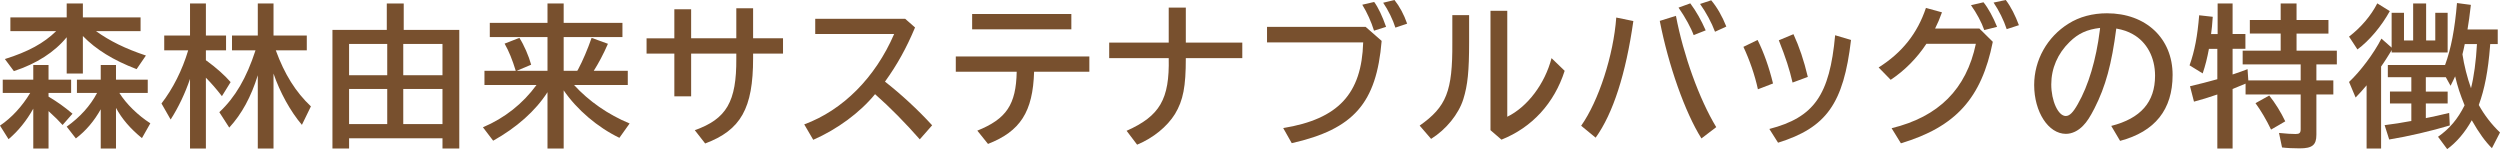
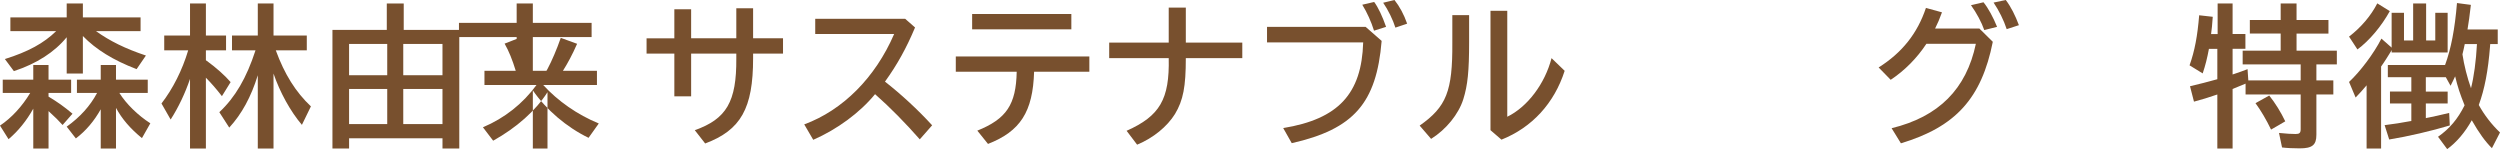
<svg xmlns="http://www.w3.org/2000/svg" id="_レイヤー_2" viewBox="0 0 511.366 30.503">
  <g id="_レイヤー_1-2">
    <path d="M6.806,22.228c-1.374,2.466-3.091,4.589-5.058,6.242l-1.748-2.778c2.373-1.59,4.526-3.934,6.181-6.68H.561v-2.715h6.245v-2.999h3.122v2.999h4.621v2.715h-4.621v.75c1.872,1.125,3.153,2.028,4.901,3.496l-2.029,2.308c-.749-.84-1.467-1.558-2.872-2.841v7.652h-3.122v-8.148ZM19.637,6.369c2.841,2.028,5.995,3.586,10.209,4.991l-1.905,2.782c-4.745-1.811-8.336-4.029-10.99-6.775v7.679h-3.309v-7.43c-2.498,3.058-6.151,5.402-10.802,6.933l-1.843-2.471c4.777-1.495,7.962-3.243,10.491-5.709H2.123v-2.814h11.52V.714h3.309v2.841h11.802v2.814h-9.116ZM24.414,19.012c1.436,2.277,3.778,4.558,6.338,6.211l-1.718,3.031c-2.404-1.969-4.09-3.934-5.307-6.184v8.307h-3.122v-8.022c-1.343,2.403-3.029,4.399-5.088,5.962l-1.873-2.408c2.747-1.965,4.808-4.246,6.213-6.897h-4.122v-2.715h4.87v-2.999h3.122v2.999h6.494v2.715h-5.808Z" style="fill:#78502e;" />
    <path d="M38.869,16.139c-.999,2.936-2.373,5.84-3.965,8.307l-1.873-3.279c2.341-3.031,4.246-6.807,5.463-10.868h-4.902v-3.026h5.277V.714h3.247v6.559h4.122v3.026h-4.122v2.033l.187.122c1.935,1.405,3.685,2.968,4.87,4.341l-1.78,2.873c-1.186-1.531-2.123-2.593-3.278-3.776v14.486h-3.247v-14.237ZM56.415,10.299c1.78,4.874,4.058,8.523,7.181,11.459l-1.842,3.781c-2.342-2.751-4.495-6.653-5.808-10.493v15.33h-3.215v-14.987c-1.374,4.436-3.278,7.932-5.839,10.71l-2.029-3.153c3.248-3.031,5.558-6.992,7.4-12.647h-4.808v-3.026h5.277V.714h3.215v6.559h6.807v3.026h-6.338Z" style="fill:#78502e;" />
    <path d="M79.114.714h3.466v5.402h11.365v24.26h-3.435v-2.091h-19.106v2.091h-3.403V6.116h11.115V.714ZM71.402,15.389h7.805v-6.4h-7.805v6.4ZM71.402,25.38h7.805v-7.182h-7.805v7.182ZM82.485,15.389h8.023v-6.4h-8.023v6.4ZM82.485,25.38h8.023v-7.182h-8.023v7.182Z" style="fill:#78502e;" />
-     <path d="M115.297,30.376h-3.309v-11.523c-2.436,3.812-6.307,7.245-11.115,9.928l-2.091-2.746c4.433-1.875,8.148-4.806,10.958-8.65h-10.646v-2.9h6.4c-.687-2.249-1.405-4.029-2.279-5.56l3.027-1.183c.937,1.468,1.905,3.681,2.404,5.493l-2.965,1.251h6.307v-6.902h-11.802v-2.904h11.802V.714h3.309v3.966h12.021v2.904h-12.021v6.902h2.779c.032-.063.094-.19.219-.375.874-1.626,1.904-4.029,2.716-6.369l3.34,1.215c-.936,2.155-1.967,4.061-2.903,5.529h6.963v2.9h-10.991c2.998,3.279,6.963,6.057,11.365,7.868l-2.091,2.936c-4.465-2.155-8.679-5.746-11.396-9.711v11.898Z" style="fill:#78502e;" />
+     <path d="M115.297,30.376h-3.309v-11.523c-2.436,3.812-6.307,7.245-11.115,9.928l-2.091-2.746c4.433-1.875,8.148-4.806,10.958-8.65h-10.646v-2.9h6.4c-.687-2.249-1.405-4.029-2.279-5.56l3.027-1.183c.937,1.468,1.905,3.681,2.404,5.493l-2.965,1.251v-6.902h-11.802v-2.904h11.802V.714h3.309v3.966h12.021v2.904h-12.021v6.902h2.779c.032-.063.094-.19.219-.375.874-1.626,1.904-4.029,2.716-6.369l3.34,1.215c-.936,2.155-1.967,4.061-2.903,5.529h6.963v2.9h-10.991c2.998,3.279,6.963,6.057,11.365,7.868l-2.091,2.936c-4.465-2.155-8.679-5.746-11.396-9.711v11.898Z" style="fill:#78502e;" />
    <path d="M154.044,1.685v6.148h6.119v3.126h-6.119v.967c0,10.24-2.498,14.675-9.804,17.422l-2.123-2.719c6.494-2.308,8.555-5.836,8.492-14.671v-.998h-9.24v8.74h-3.435v-8.74h-5.682v-3.126h5.682V1.902h3.435v5.931h9.24V1.685h3.435Z" style="fill:#78502e;" />
    <path d="M185.141,3.839l2.029,1.78c-1.718,4.119-3.685,7.679-6.151,11.08,3.247,2.529,6.775,5.777,9.647,8.93l-2.528,2.873c-2.935-3.338-6.057-6.522-9.148-9.242-3.122,3.808-7.774,7.213-12.645,9.336l-1.842-3.153c7.899-2.904,14.549-9.585,18.389-18.483h-16.141v-3.121h18.389Z" style="fill:#78502e;" />
    <path d="M222.823,11.55v3.121h-11.301c-.251,8.212-2.811,12.178-9.429,14.77l-2.185-2.719c5.962-2.403,7.929-5.339,8.055-12.051h-12.458v-3.121h27.318ZM219.14,2.868v3.126h-20.293v-3.126h20.293Z" style="fill:#78502e;" />
    <path d="M242.555,1.558v7.15h11.552v3.184h-11.552c0,5.84-.531,8.618-2.217,11.428-1.592,2.561-4.433,4.901-7.743,6.274l-2.155-2.841c6.807-3.026,8.805-6.464,8.617-14.861h-12.176v-3.184h12.176V1.558h3.497Z" style="fill:#78502e;" />
    <path d="M279.333,5.493l3.278,2.873c-1.061,12.738-5.713,18.045-18.388,20.918l-1.749-3.09c11.271-1.843,16.047-6.997,16.36-17.517h-19.669v-3.184h20.168ZM281.051,6.274c-.562-1.811-1.436-3.749-2.404-5.307l2.435-.565c.812,1.093,1.686,2.936,2.436,5.091l-2.466.781ZM285.422,5.651c-.469-1.531-1.5-3.654-2.498-5.091l2.31-.56c1.061,1.342,1.935,2.963,2.59,4.838l-2.403.813Z" style="fill:#78502e;" />
    <path d="M300.502,3.09v5.556c0,5.84-.281,8.772-1.187,11.645-.968,3.062-3.496,6.184-6.587,8.117l-2.342-2.715c5.495-3.871,6.744-7.024,6.682-16.984V3.09h3.434ZM308.307,2.213v21.668c4.152-2.028,7.711-6.775,9.054-11.988l2.685,2.593c-2.123,6.617-6.65,11.581-12.926,14.079l-2.247-1.938V2.213h3.434Z" style="fill:#78502e;" />
-     <path d="M323.419,25.724c3.59-5.091,6.618-14.422,7.181-22.137l3.496.718c-1.529,10.773-4.152,18.921-7.711,23.854l-2.965-2.435ZM348.021,28.316c-3.372-5.371-6.744-14.924-8.522-24.043l3.309-1.03c1.53,8.058,4.777,17.047,8.242,22.761l-3.029,2.313ZM346.428,7.177c-.499-1.405-1.716-3.65-3.091-5.619l2.404-.872c1.187,1.59,2.217,3.401,3.154,5.524l-2.467.967ZM350.8,6.491c-.687-1.843-1.873-4.025-3.059-5.682l2.279-.75c1.187,1.405,2.248,3.248,3.091,5.371l-2.31,1.061Z" style="fill:#78502e;" />
-     <path d="M359.574,18.262c-.624-2.904-1.717-6.026-2.966-8.681l2.903-1.405c1.281,2.593,2.342,5.56,3.154,8.898l-3.091,1.188ZM361.915,26.379c9.148-2.371,12.332-6.897,13.457-19.17l3.247.967c-1.53,13.022-5.026,17.923-14.924,21.013l-1.78-2.81ZM366.661,16.889c-.624-2.715-1.374-5.027-2.811-8.65l2.998-1.247c1.217,2.651,2.123,5.339,2.935,8.74l-3.122,1.156Z" style="fill:#78502e;" />
    <path d="M407.621,8.55c-2.31,11.554-7.586,17.39-18.795,20.764l-1.904-3.09c9.647-2.344,15.298-8.027,17.233-17.268h-10.116c-1.904,2.904-4.464,5.497-7.305,7.367l-2.466-2.525c4.807-3.031,7.929-6.965,9.677-12.178l3.279.903c-.469,1.314-.906,2.313-1.406,3.311h9.054l2.747,2.715ZM405.873,6.148c-.531-1.558-1.592-3.528-2.716-5.086l2.56-.596c.968,1.188,1.998,3.09,2.778,5.027l-2.622.655ZM410.462,5.962c-.593-1.811-1.592-3.839-2.684-5.434l2.497-.528c1.061,1.405,1.937,3.153,2.685,5.149l-2.498.813Z" style="fill:#78502e;" />
-     <path d="M431.849,25.755c6.026-1.531,8.96-4.869,8.96-10.271,0-3.749-1.686-6.902-4.559-8.492-.999-.565-1.904-.876-3.372-1.156-.936,7.245-2.185,11.866-4.465,16.329-.874,1.716-1.561,2.778-2.309,3.528-1.031,1.093-2.31,1.685-3.529,1.685-3.59,0-6.493-4.494-6.493-9.991,0-5.086,2.654-9.833,7.024-12.548,2.217-1.405,4.934-2.123,7.868-2.123,7.961,0,13.424,5.118,13.424,12.611,0,7.087-3.59,11.586-10.74,13.487l-1.81-3.058ZM429.569,5.709c-2.684.316-4.464,1.125-6.243,2.873-2.436,2.376-3.747,5.402-3.747,8.681,0,3.37,1.405,6.464,2.966,6.464.78,0,1.498-.718,2.466-2.439,2.185-3.808,3.747-9.083,4.495-15.046l.062-.533Z" style="fill:#78502e;" />
    <path d="M453.609,6.961V.714h3.06v6.247h2.622v3.026h-2.622v5.249l.655-.221c.874-.28,1.311-.465,2.404-.872l.156,2.308h10.71v-3.279h-11.865v-2.81h7.775v-3.496h-6.307v-2.778h6.307V.714h3.247v3.374h6.525v2.778h-6.525v3.496h8.242v2.81h-4.184v3.279h3.466v2.873h-3.466v8.243c0,2.091-.842,2.778-3.402,2.778-1.343,0-2.654-.063-3.623-.185l-.623-2.968c1.435.154,2.654.217,3.402.217.78,0,1.031-.217,1.031-.998v-7.087h-11.271v-2.218c-.75.312-1.718.718-2.654,1.093v12.178h-3.122v-11.053c-1.905.655-3.154,1.03-4.777,1.468l-.812-3.153c1.716-.407,3.965-.967,5.589-1.436v-6.215h-1.718c-.343,1.843-.718,3.374-1.279,5.027l-2.685-1.653c1.061-2.968,1.623-6.026,1.967-10.24l2.778.312c-.124,1.716-.187,2.466-.343,3.528h1.343ZM464.536,26.505c-.937-1.969-2.123-3.966-3.184-5.402l2.81-1.563c1.249,1.563,2.404,3.437,3.278,5.28l-2.903,1.685Z" style="fill:#78502e;" />
    <path d="M480.49,7.489c2.435-1.87,4.495-4.278,5.775-6.802l2.561,1.59c-1.749,3.153-4.184,6.026-6.62,7.837l-1.716-2.624ZM487.046,30.376h-2.966v-12.927c-.749.908-1.436,1.658-2.248,2.498l-1.342-3.184c2.309-2.155,5.058-5.804,6.618-8.867l2.091,1.843V2.62h2.529v5.651h1.873V.714h2.654v7.557h1.873V2.62h2.528v8.117h-11.458v-.497q-.124.185-.187.343c-.094.185-1.498,2.403-1.966,3.026v16.767ZM509.337,9.395c-.405,5.181-1.124,8.835-2.31,12.083,1.093,1.996,2.623,3.997,4.34,5.619l-1.654,3.216c-1.373-1.373-2.622-3.09-4.121-5.714-1.374,2.466-3.092,4.494-5.027,5.904l-1.873-2.529c2.374-1.658,4.028-3.623,5.433-6.432-.936-2.313-1.405-3.717-1.935-5.931-.281.592-.437.967-.937,1.933l-.968-1.748h-4.09v2.936h4.465v2.435h-4.465v2.995l.407-.09.187-.032c1.373-.28,1.81-.375,4.184-.94l.124,2.561c-3.747,1.125-8.554,2.249-12.394,2.873l-.936-2.936c1.748-.217,3.621-.497,5.214-.809.094-.032.124-.032.25-.032v-3.591h-4.371v-2.435h4.371v-2.936h-4.808v-2.498h11.708c1.217-3.279,1.999-7.367,2.436-12.674l2.841.375c-.219,1.933-.469,3.808-.688,5.027h6.183v2.995h-1.53l-.032.19v.185ZM504.155,9.02c-.094.56-.281,1.251-.469,2.091.312,2.155.999,4.842,1.748,6.933.594-2.313,1.031-5.529,1.218-9.025h-2.498Z" style="fill:#78502e;" />
  </g>
</svg>